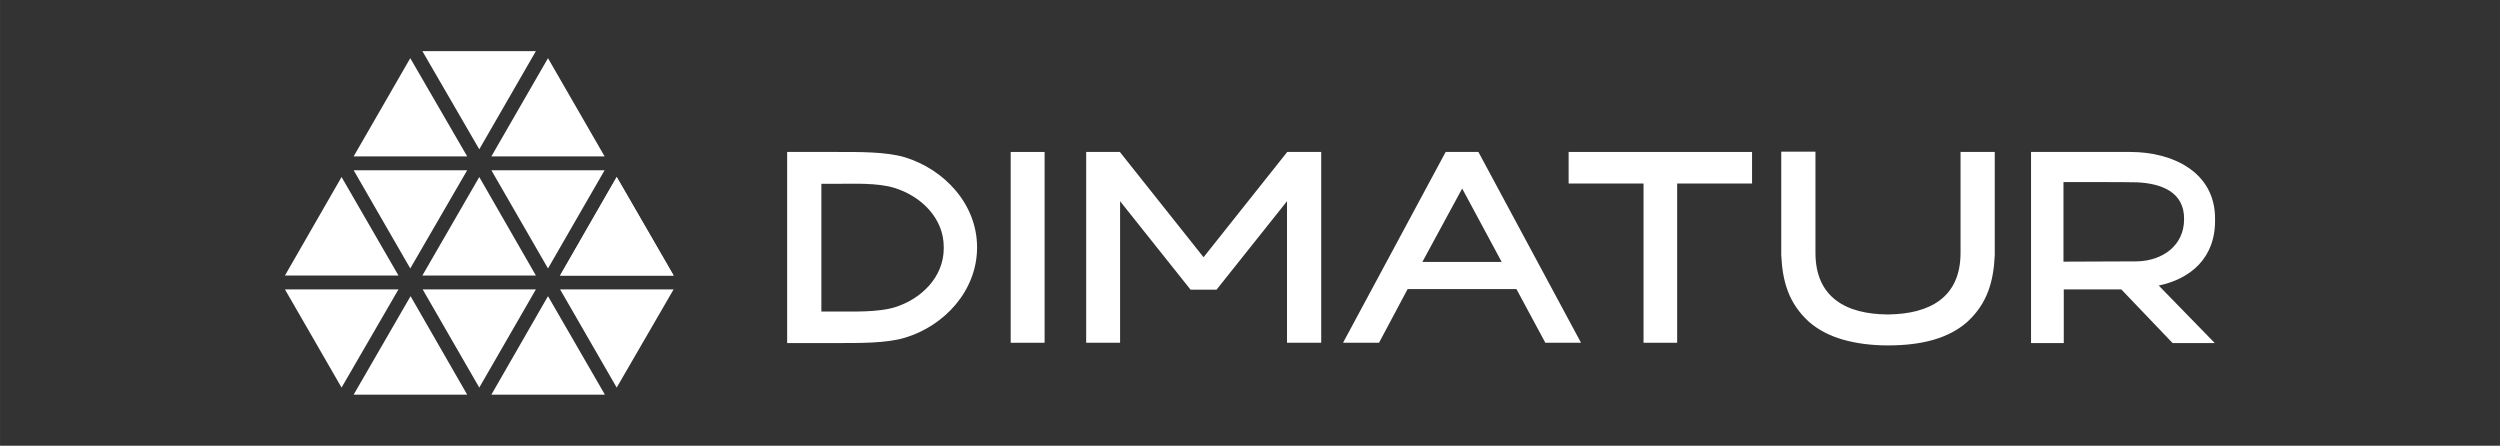
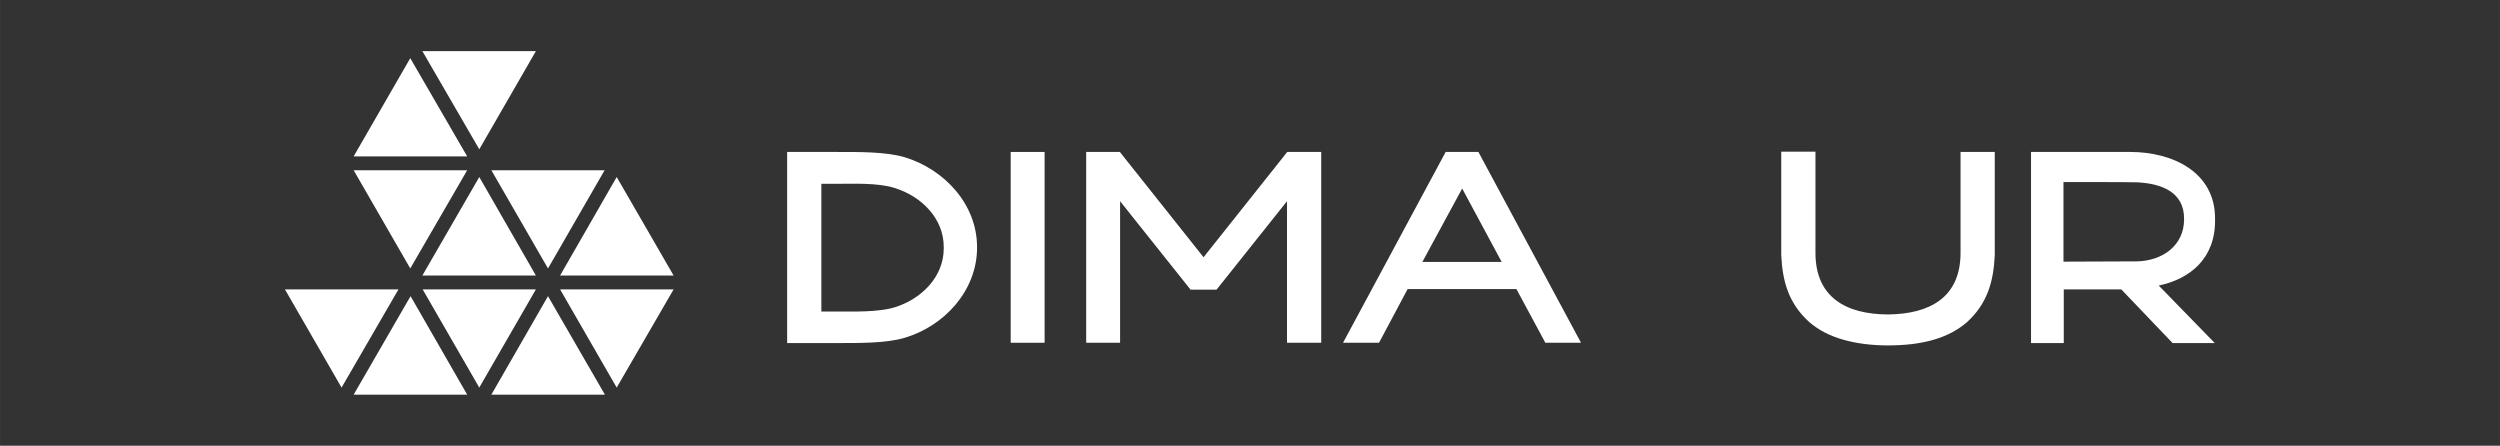
<svg xmlns="http://www.w3.org/2000/svg" xml:space="preserve" width="143.933mm" height="25.664mm" version="1.1" style="shape-rendering:geometricPrecision; text-rendering:geometricPrecision; image-rendering:optimizeQuality; fill-rule:evenodd; clip-rule:evenodd" viewBox="0 0 14393.32 2566.44">
  <rect x="0" y="0" width="14393.32" height="2566.44" fill="#333333" stroke="none" />
  <defs>
    <style type="text/css">
   
    .fil0 {fill:none}
    .fil1 {fill:white}
   
  </style>
  </defs>
  <g id="Camada_x0020_1">
    <rect class="fil0" x="-0" y="-0.01" width="14393.33" height="2566.46" />
    <g id="_2280079889216">
-       <polygon class="fil1" points="2294.08,1586.28 1640.41,1586.28 1966.4,1019.21 " />
      <polygon class="fil1" points="2431.6,294.23 3085.28,294.23 2759.29,859.61 " />
-       <polygon class="fil1" points="3480.88,900.35 2828.91,900.35 3154.89,334.97 " />
      <polygon class="fil1" points="3878.17,1586.28 3224.51,1586.28 3550.49,1019.21 " />
      <polygon class="fil1" points="2828.91,980.16 3480.88,980.16 3154.89,1545.54 " />
      <polygon class="fil1" points="1640.41,1666.09 2294.08,1666.09 1966.4,2231.47 " />
      <polygon class="fil1" points="3224.51,1666.09 3878.17,1666.09 3550.49,2231.47 " />
      <polygon class="fil1" points="3482.58,2272.21 2828.91,2272.21 3154.89,1705.14 " />
      <polygon class="fil1" points="2689.68,900.35 2036,900.35 2361.99,334.97 " />
      <polygon class="fil1" points="3085.28,1586.28 2431.6,1586.28 2759.29,1019.21 " />
      <polygon class="fil1" points="2036,980.16 2689.68,980.16 2361.99,1545.54 " />
      <polygon class="fil1" points="2433.3,1666.09 3085.28,1666.09 2759.29,2231.47 " />
      <polygon class="fil1" points="2689.68,2272.21 2036,2272.21 2363.69,1705.14 " />
-       <path class="fil1" d="M8645.75 1508.18l-227.51 -422.76 -229.21 422.76 456.72 0 0 0zm-541.61 156.21l-164.69 309.01 -207.14 0 590.85 -1098.51 188.46 0 590.85 1098.51 -205.44 0 -166.39 -309.01 -626.5 0 0 0z" />
+       <path class="fil1" d="M8645.75 1508.18l-227.51 -422.76 -229.21 422.76 456.72 0 0 0m-541.61 156.21l-164.69 309.01 -207.14 0 590.85 -1098.51 188.46 0 590.85 1098.51 -205.44 0 -166.39 -309.01 -626.5 0 0 0z" />
      <path class="fil1" d="M10869.93 1988.68c-98.47,0 -185.06,-11.89 -261.46,-33.96 -76.41,-22.07 -140.93,-56.03 -193.56,-101.87 -117.15,-106.96 -152.81,-232.61 -159.6,-385.42l0 -594.24 196.95 0 0 582.36c0,258.07 178.28,353.15 414.28,354.85 3.39,0 3.39,0 6.79,0 236.01,-3.4 414.27,-96.78 414.27,-354.85l0 -580.66 196.96 0 0 594.25c-6.8,151.11 -42.45,278.44 -159.6,385.41 -52.63,45.85 -117.16,79.8 -193.56,101.88 -76.4,22.06 -162.99,32.25 -261.47,32.25l0 0z" />
-       <polygon class="fil1" points="10087.22,874.89 10087.22,1056.56 9655.97,1056.56 9655.97,1973.4 9462.41,1973.4 9462.41,1056.56 9031.16,1056.56 9031.16,874.89 " />
      <polygon class="fil1" points="7411.41,874.89 7606.66,874.89 7606.66,1973.4 7409.71,1973.4 7409.71,1158.43 7003.92,1667.78 6854.51,1667.78 6448.72,1158.43 6448.72,1973.4 6253.48,1973.4 6253.48,874.89 6448.72,874.89 6448.72,876.59 6929.22,1481.02 7409.71,876.59 " />
      <polygon class="fil1" points="5818.83,1973.4 5818.83,874.89 6014.07,874.89 6014.07,1973.4 " />
      <path class="fil1" d="M11693.39 874.89l572.18 0c239.39,0 490.68,113.76 487.28,388.81 3.4,225.81 -146.01,342.97 -324.29,380.32l322.59 331.08 -242.79 0 -295.42 -309.01 -331.09 0 0 309.01 -188.46 -0.01 0 -1100.2 0 0zm611.23 174.87c-44.14,-1.69 -385.41,-1.69 -424.46,-1.69l0 458.41 424.46 -1.69c142.63,-3.4 269.96,-88.29 269.96,-242.79 1.7,-157.9 -132.43,-205.44 -269.96,-212.24l0 0z" />
      <path class="fil1" d="M5625.27 1428.39c0,-1.7 0,-3.4 0,-5.09 0,-247.89 -188.46,-448.23 -415.97,-517.85 -108.66,-32.26 -261.47,-30.56 -399,-30.56l-278.44 0 0 548.41 0 5.09 -0.01 546.7 278.44 0c137.53,0 292.04,1.7 399,-30.55 227.52,-67.92 414.28,-269.96 415.98,-516.15l0 0zm-191.86 -3.4c0,1.7 0,3.4 0,5.1 0,164.69 -129.03,292.03 -283.54,339.57 -98.48,28.86 -236,23.77 -339.57,23.77l-81.5 0 0 -368.44 0 -366.73 81.5 0c103.57,0 242.79,-6.8 339.57,23.77 154.51,47.54 283.54,174.88 283.54,339.57 0,0 0,1.7 0,3.39l0 0z" />
-       <polygon class="fil1" points="3878.17,1586.28 3224.51,1586.28 3550.49,1019.21 " />
    </g>
  </g>
</svg>